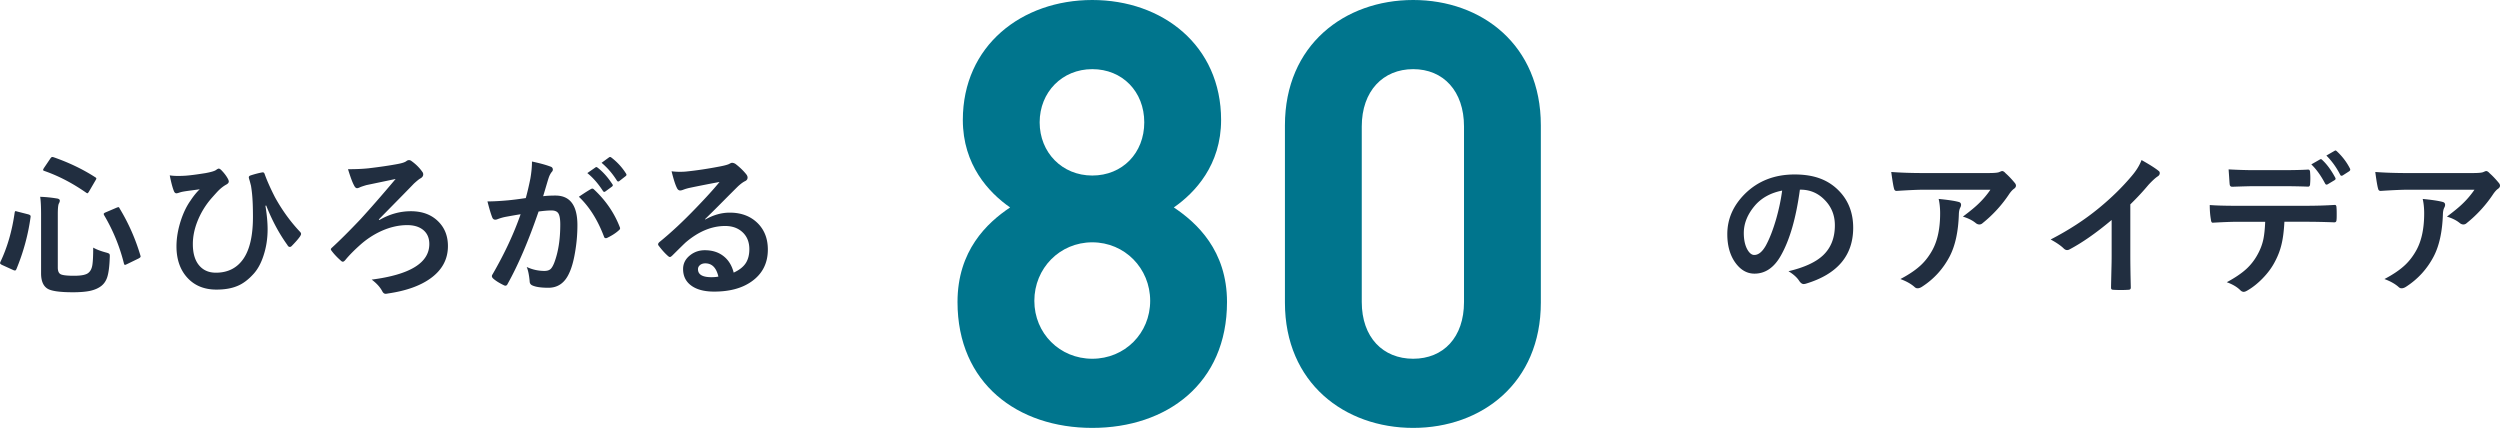
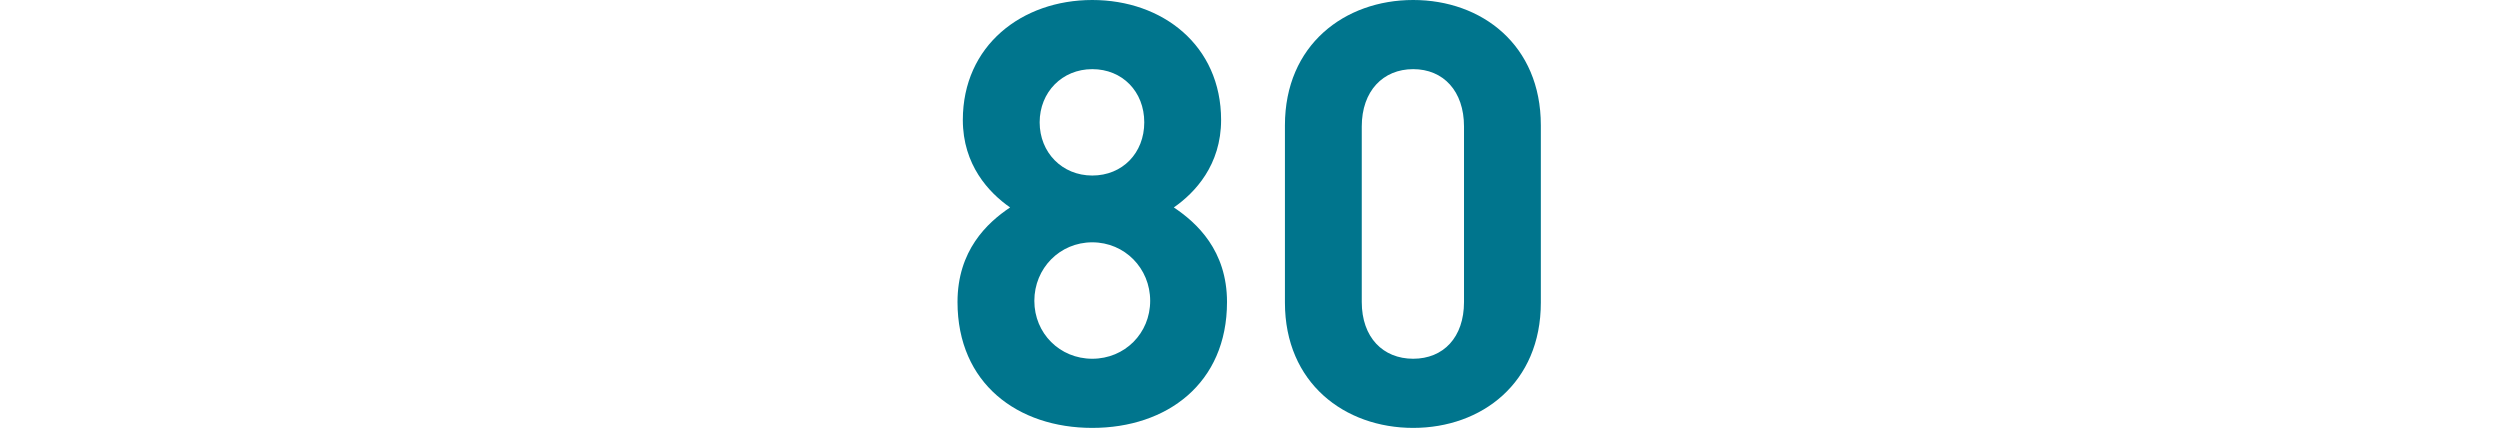
<svg xmlns="http://www.w3.org/2000/svg" viewBox="0 0 423 72.4">
  <path d="M184.81 72.4c-12.6 0-22.8-7.5-22.8-21.3 0-8.7 5-13.4 8.9-16-3.6-2.5-8-7.2-8-14.8 0-12.6 10-20.3 21.9-20.3s21.8 7.7 21.8 20.3c0 7.6-4.4 12.3-8 14.8 3.9 2.6 9 7.3 9 16 0 13.8-10.2 21.3-22.8 21.3zm0-31.4c-5.5 0-9.8 4.4-9.8 9.9s4.3 9.8 9.8 9.8 9.8-4.3 9.8-9.8-4.3-9.9-9.8-9.9zm0-29.3c-5.1 0-8.9 3.9-8.9 9s3.8 9 8.9 9 8.8-3.8 8.8-9-3.7-9-8.8-9zm54.3 60.7c-11.6 0-21.7-7.6-21.7-21.2v-30c0-13.6 10.1-21.2 21.7-21.2s21.6 7.6 21.6 21.2v30c0 13.6-10 21.2-21.6 21.2zm8.6-51c0-6-3.5-9.7-8.6-9.7s-8.7 3.7-8.7 9.7v29.7c0 6 3.6 9.6 8.7 9.6s8.6-3.6 8.6-9.6V21.4z" fill="#00758d" />
-   <path d="M2.95 35.8l1.84.47c.26.08.39.18.39.32v.1c-.41 3.01-1.21 5.96-2.4 8.84-.07.16-.15.24-.25.24a.85.85 0 01-.29-.08l-1.89-.86c-.23-.11-.34-.22-.34-.32 0-.04.02-.1.05-.18 1.18-2.47 1.98-5.25 2.42-8.34.03-.18.08-.27.15-.27.04 0 .15.03.32.08zm12.81 6.09c.54.31 1.26.59 2.16.83.31.08.5.16.56.22.07.06.1.18.1.37 0 .07 0 .16-.01.28-.05 1.52-.2 2.64-.44 3.35-.2.59-.52 1.06-.95 1.41-.52.42-1.2.71-2.02.88-.7.14-1.64.22-2.82.22-2.25 0-3.69-.21-4.32-.62-.71-.45-1.07-1.31-1.07-2.58v-9.98c0-1.29-.05-2.29-.15-2.97.85.03 1.76.11 2.75.27.38.04.57.17.57.38 0 .14-.05.29-.15.47-.13.22-.19.84-.19 1.85v9.01c0 .59.17.97.5 1.13.35.17 1.1.25 2.26.25 1.29 0 2.11-.18 2.48-.55.31-.27.52-.7.61-1.29.09-.57.14-1.54.14-2.92zm-6.73-15.3c2.62.91 4.98 2.04 7.07 3.39.14.08.2.15.2.22 0 .06-.04.16-.13.3l-1.09 1.87c-.13.22-.22.33-.29.33-.04 0-.11-.03-.2-.09-2.32-1.62-4.68-2.85-7.1-3.69-.14-.05-.2-.11-.2-.17 0-.03.04-.14.13-.3l1.09-1.61c.13-.19.24-.28.33-.28.04 0 .11.01.19.04zm11.2 8.66c1.51 2.49 2.68 5.14 3.52 7.96.03.09.04.16.04.2 0 .09-.11.2-.33.32l-1.97.96c-.17.08-.28.13-.34.13-.08 0-.14-.08-.18-.23a30.33 30.33 0 00-3.36-8.19.485.485 0 01-.06-.2c0-.09.11-.18.33-.27l1.85-.79c.16-.06.26-.09.3-.09.08 0 .14.06.2.19zm8.48-5.58c.42.07.9.1 1.43.1.34 0 .75-.01 1.24-.04.84-.06 1.97-.21 3.4-.44.97-.18 1.58-.36 1.82-.56.19-.14.33-.2.42-.2.1 0 .22.07.37.2.47.47.83.93 1.09 1.38.15.25.23.45.23.6 0 .19-.14.37-.42.52-.46.25-.93.61-1.41 1.1-.07.07-.42.45-1.05 1.16a13.5 13.5 0 00-2.46 4.05c-.49 1.27-.74 2.52-.74 3.76 0 1.7.42 2.97 1.26 3.82.67.68 1.55 1.02 2.64 1.02 2.02 0 3.58-.79 4.66-2.36 1.07-1.56 1.61-3.92 1.61-7.08 0-1.62-.05-2.92-.15-3.9-.04-.41-.1-.86-.18-1.36-.13-.51-.22-.86-.29-1.07-.05-.17-.08-.29-.08-.37 0-.15.11-.26.34-.33.74-.24 1.38-.4 1.94-.5.03 0 .05-.01.08-.01.15 0 .26.1.32.29.4 1.12.98 2.42 1.74 3.91 1.21 2.2 2.63 4.16 4.27 5.89.1.11.15.22.15.34 0 .09-.06.23-.18.42-.32.46-.8 1-1.43 1.64-.08.08-.18.13-.28.13-.18 0-.32-.11-.42-.32-1.39-1.92-2.59-4.15-3.59-6.69l-.13.05c.25 1.52.37 2.85.37 3.97 0 1.57-.23 3.07-.7 4.48-.41 1.26-.96 2.27-1.64 3.03-.91 1.02-1.87 1.74-2.88 2.13-.94.38-2.09.57-3.44.57-2.18 0-3.89-.75-5.14-2.26-1.08-1.31-1.62-3-1.62-5.05 0-1.43.26-2.92.77-4.47.43-1.29.97-2.39 1.62-3.3.5-.76 1.02-1.4 1.55-1.9-.06.02-.54.08-1.43.2-.55.07-1.04.14-1.47.22-.14.03-.36.08-.65.18-.19.06-.33.09-.39.09-.19 0-.34-.13-.44-.39-.24-.6-.47-1.49-.7-2.65zm30.18-1.04c1.33 0 2.48-.05 3.44-.15 1.93-.23 3.6-.47 5.01-.74.69-.13 1.16-.28 1.41-.47.14-.12.3-.18.47-.18.14 0 .3.07.46.2.69.5 1.28 1.08 1.75 1.75.12.14.18.3.18.47 0 .29-.18.53-.55.72-.19.11-.52.38-1.02.83-.44.47-2.42 2.49-5.95 6.07l.1.1c1.7-.99 3.48-1.49 5.33-1.49 2 0 3.58.62 4.75 1.85 1.02 1.07 1.52 2.42 1.52 4.05 0 2.25-1 4.08-3 5.5-1.73 1.23-4.09 2.07-7.1 2.51-.2.04-.35.06-.44.06-.23 0-.42-.14-.57-.43-.37-.7-.97-1.36-1.79-1.97 6.5-.84 9.75-2.84 9.75-6.02 0-1.1-.4-1.93-1.19-2.5-.66-.47-1.51-.7-2.55-.7-1.47 0-2.97.35-4.49 1.05-1.24.58-2.38 1.33-3.44 2.27-1.02.91-1.87 1.76-2.54 2.58-.16.19-.3.29-.42.29-.11 0-.22-.06-.34-.18-.59-.52-1.1-1.05-1.51-1.59-.12-.15-.18-.26-.18-.32 0-.09.07-.19.2-.3 1.33-1.22 2.92-2.8 4.76-4.74 1.7-1.85 3.7-4.14 6-6.87-1.09.23-2.75.58-4.96 1.04-.43.13-.77.24-1.02.34-.24.12-.42.18-.55.18-.19 0-.37-.17-.52-.5-.26-.46-.6-1.38-1.02-2.75zm30.08 4.86c.26-.94.52-2.03.77-3.28.18-1.04.27-2 .27-2.88 1.27.27 2.31.55 3.11.85.28.08.42.26.42.52 0 .14-.06.28-.18.39-.21.27-.39.6-.52.99s-.29.94-.5 1.65c-.19.65-.34 1.14-.44 1.47.63-.08 1.33-.11 2.08-.11 2.48 0 3.72 1.67 3.72 5.01 0 1.57-.14 3.14-.42 4.71-.25 1.45-.58 2.59-.99 3.44-.74 1.62-1.9 2.44-3.5 2.44-1.23 0-2.13-.13-2.7-.39-.31-.13-.47-.37-.47-.72-.1-1.08-.27-1.88-.5-2.41.96.45 1.96.67 3 .67.46 0 .81-.11 1.05-.33.21-.2.41-.55.61-1.05.68-1.79 1.02-3.95 1.02-6.47 0-.96-.12-1.61-.36-1.94-.22-.3-.6-.44-1.13-.44-.58 0-1.3.06-2.18.18-1.7 4.95-3.44 9.03-5.23 12.23-.09.21-.22.32-.38.32-.08 0-.18-.03-.29-.09-.8-.39-1.4-.77-1.8-1.14-.14-.14-.2-.26-.2-.38 0-.1.03-.2.1-.29 2.06-3.56 3.64-6.96 4.76-10.19-.59.09-1.44.24-2.54.44-.47.09-.94.23-1.43.42-.12.04-.22.06-.32.06-.25 0-.42-.14-.52-.41-.25-.64-.51-1.54-.8-2.68.96 0 2.1-.06 3.43-.18.94-.09 1.96-.22 3.07-.39zm8.98-.2c.97-.66 1.67-1.1 2.09-1.33.07-.03.13-.05.18-.05.09 0 .2.06.32.18 1.97 1.85 3.41 3.96 4.32 6.32.04.09.06.17.06.23 0 .1-.06.2-.17.29-.49.46-1.14.89-1.96 1.29a.56.56 0 01-.27.08c-.17 0-.28-.09-.33-.28-1.07-2.82-2.48-5.06-4.25-6.73zm1.42-4l1.38-.96c.05-.04.1-.06.15-.06.07 0 .14.04.23.11.89.69 1.71 1.61 2.48 2.78.05.07.08.13.08.19 0 .08-.05.15-.15.23l-1.09.8c-.08.06-.14.09-.2.09-.08 0-.17-.05-.24-.17-.8-1.24-1.68-2.24-2.63-3.01zm2.4-1.73l1.29-.94c.07-.04.12-.06.17-.06.06 0 .14.04.23.11.99.76 1.81 1.66 2.46 2.69.05.08.08.14.08.2 0 .09-.05.18-.15.25l-1.04.81c-.08.06-.14.09-.2.09-.08 0-.17-.05-.24-.17-.73-1.16-1.59-2.16-2.59-3zm19.97 3.23c-1.62.3-3.3.63-5.03.99-.45.1-.81.21-1.09.32-.21.08-.39.13-.52.13-.25 0-.44-.15-.57-.44-.27-.53-.57-1.47-.9-2.81.44.06.91.09 1.41.09.34 0 .67-.01 1-.04 1.79-.18 3.75-.47 5.9-.89.72-.14 1.19-.28 1.42-.39.24-.14.4-.2.5-.2.2 0 .4.07.6.2.69.53 1.27 1.09 1.74 1.66.19.22.29.43.29.63 0 .28-.15.49-.44.62-.3.14-.68.42-1.14.83-.53.52-1.52 1.51-2.96 2.96-1.07 1.08-1.96 1.95-2.65 2.62l.03.08c1.37-.78 2.75-1.17 4.14-1.17 2.04 0 3.66.65 4.88 1.94 1.05 1.13 1.57 2.57 1.57 4.3 0 2.33-.93 4.14-2.78 5.43-1.61 1.13-3.71 1.69-6.3 1.69-1.76 0-3.11-.38-4.04-1.14-.81-.66-1.22-1.55-1.22-2.68 0-.94.4-1.72 1.21-2.35.7-.55 1.52-.83 2.46-.83 1.32 0 2.41.36 3.28 1.09.78.65 1.32 1.55 1.61 2.7.98-.45 1.68-1.01 2.09-1.68.37-.61.56-1.37.56-2.29 0-1.26-.43-2.26-1.28-2.98-.74-.63-1.67-.94-2.81-.94-2.28 0-4.49.92-6.65 2.75-.33.3-1.08 1.04-2.26 2.21-.19.19-.34.29-.44.29s-.23-.08-.39-.23c-.47-.42-.98-.98-1.52-1.7a.328.328 0 01-.09-.22c0-.11.07-.24.22-.38 1.94-1.57 3.99-3.48 6.16-5.74 1.77-1.83 3.11-3.31 4.04-4.46zm-.19 16c-.35-1.49-1.08-2.23-2.21-2.23-.39 0-.7.11-.94.33-.2.18-.3.4-.3.66 0 .9.75 1.35 2.26 1.35.45 0 .85-.03 1.19-.1zM304.54 32.1c-.65 4.82-1.73 8.55-3.25 11.2-1.14 2-2.62 3-4.43 3-1.31 0-2.42-.66-3.33-1.98-.85-1.25-1.27-2.82-1.27-4.7 0-2.55.98-4.8 2.93-6.77 2.22-2.22 5.04-3.33 8.46-3.33s5.8.96 7.62 2.89c1.52 1.62 2.29 3.67 2.29 6.12 0 4.71-2.67 7.86-8.01 9.47-.15.04-.28.06-.38.06-.25 0-.5-.18-.74-.53-.37-.58-.98-1.13-1.82-1.64 2.67-.63 4.62-1.53 5.84-2.68 1.34-1.26 2.01-2.96 2.01-5.09 0-1.74-.6-3.2-1.82-4.39-1.1-1.09-2.43-1.64-4-1.64h-.1zm-3.02.15c-1.85.37-3.33 1.16-4.44 2.36-1.35 1.52-2.03 3.13-2.03 4.81 0 1.19.22 2.15.65 2.88.34.56.71.84 1.12.84.71 0 1.36-.53 1.96-1.59.63-1.16 1.21-2.65 1.74-4.47.47-1.65.81-3.26 1.02-4.84zm18.49-3.15c1.65.12 3.41.18 5.28.18h11.15c.94 0 1.54-.05 1.8-.15.3-.13.46-.19.5-.19.19 0 .39.12.6.37.47.41.99.95 1.56 1.64.14.16.2.32.2.47 0 .19-.12.38-.37.55-.21.15-.44.4-.7.75a21.602 21.602 0 01-4.57 5.03.78.78 0 01-.55.23c-.22 0-.43-.08-.63-.25-.55-.45-1.27-.81-2.16-1.08 1.19-.89 2.12-1.65 2.77-2.3.69-.67 1.32-1.42 1.89-2.25h-11.24c-1.04 0-2.57.07-4.6.2-.25.02-.41-.11-.47-.39-.12-.41-.27-1.34-.47-2.79zm1.56 18.1c1.49-.78 2.67-1.59 3.53-2.42.74-.71 1.37-1.56 1.9-2.54.85-1.59 1.27-3.64 1.27-6.14 0-.89-.08-1.7-.25-2.44 1.55.15 2.67.32 3.35.5.3.07.44.23.44.5 0 .14-.04.29-.13.46-.14.26-.22.62-.24 1.07-.09 2.97-.61 5.36-1.54 7.16-1.12 2.15-2.69 3.88-4.72 5.18-.26.17-.51.25-.74.25-.19 0-.36-.08-.52-.24-.59-.52-1.38-.96-2.36-1.32zm38.88-12.64v8.61c0 1.52.03 3.33.08 5.41v.08c0 .25-.13.37-.39.37-.42.03-.85.04-1.29.04s-.87-.01-1.29-.04c-.25 0-.37-.11-.37-.33v-.09c0-.41.03-1.37.06-2.88.03-.99.04-1.81.04-2.45v-6.06c-2.62 2.2-5 3.86-7.15 4.99-.12.07-.25.1-.39.1-.19 0-.37-.08-.55-.25-.49-.49-1.24-1-2.23-1.54 3.07-1.58 5.8-3.36 8.19-5.33 2.12-1.74 3.96-3.55 5.54-5.43.76-.89 1.31-1.78 1.65-2.68 1.37.77 2.33 1.38 2.88 1.83.14.09.2.22.2.38 0 .23-.12.42-.37.57-.38.25-.9.73-1.55 1.43-.9 1.08-1.91 2.17-3.05 3.28zm26.07 2.97c-.08 1.58-.25 2.87-.5 3.87-.22.93-.57 1.85-1.04 2.75-.53 1.06-1.27 2.07-2.21 3.02-.78.79-1.57 1.42-2.36 1.89-.33.21-.59.32-.77.32s-.38-.08-.55-.25c-.55-.56-1.32-1.02-2.32-1.38 1.4-.75 2.5-1.5 3.3-2.23a9.38 9.38 0 001.88-2.4c.49-.87.83-1.76 1.02-2.68.15-.74.25-1.71.3-2.91h-4.94c-.83 0-2.13.05-3.9.15-.19.03-.31-.14-.34-.5-.14-.77-.2-1.6-.2-2.49.97.08 2.45.13 4.42.13h11.68c1.85 0 3.54-.05 5.07-.15.19 0 .28.17.28.52.02.18.03.51.03.99s0 .83-.03 1c0 .3-.13.44-.38.44-1.8-.07-3.45-.1-4.94-.1h-3.49zm-9.46-8.87c1.51.08 2.95.13 4.32.13h4.79c1.79 0 3.25-.03 4.38-.1.21 0 .32.17.32.5.03.31.04.63.04.94s-.01.63-.04.95c0 .33-.11.5-.34.5-1.38-.05-2.83-.08-4.35-.08h-4.79c-.52 0-1.76.03-3.69.1-.27 0-.42-.15-.44-.44-.03-.24-.05-.64-.09-1.22-.04-.59-.07-1.02-.09-1.27zm14.02-.85l1.47-.84c.05-.03.1-.04.14-.04.08 0 .15.04.23.13.8.74 1.53 1.74 2.21 3.01.03.06.05.11.05.17 0 .09-.06.18-.18.25l-1.17.7c-.07.03-.13.05-.18.05-.09 0-.17-.06-.24-.18-.71-1.35-1.49-2.43-2.34-3.25zm2.54-1.49l1.41-.81c.06-.03.11-.05.15-.05.05 0 .12.05.22.14.92.86 1.66 1.83 2.21 2.91.03.07.05.13.05.19 0 .1-.06.19-.18.28l-1.09.7c-.08.04-.14.06-.2.06-.1 0-.18-.06-.24-.19-.63-1.24-1.41-2.31-2.32-3.22zm8.29 2.78c1.65.12 3.41.18 5.28.18h11.15c.94 0 1.54-.05 1.8-.15.3-.13.46-.19.5-.19.19 0 .38.12.6.37.47.41.99.95 1.56 1.64.14.16.2.32.2.47 0 .19-.12.38-.37.55-.21.15-.44.4-.7.75a21.602 21.602 0 01-4.57 5.03.78.78 0 01-.55.23c-.22 0-.43-.08-.63-.25-.55-.45-1.27-.81-2.16-1.08 1.19-.89 2.12-1.65 2.77-2.3.69-.67 1.32-1.42 1.89-2.25h-11.24c-1.04 0-2.57.07-4.6.2-.25.02-.41-.11-.47-.39-.12-.41-.28-1.34-.47-2.79zm1.56 18.1c1.49-.78 2.67-1.59 3.53-2.42.74-.71 1.37-1.56 1.9-2.54.85-1.59 1.27-3.64 1.27-6.14 0-.89-.08-1.7-.25-2.44 1.55.15 2.67.32 3.35.5.3.07.44.23.44.5 0 .14-.04.29-.13.46-.14.26-.22.62-.24 1.07-.09 2.97-.61 5.36-1.54 7.16-1.12 2.15-2.69 3.88-4.72 5.18-.26.17-.51.25-.74.25-.19 0-.36-.08-.52-.24-.59-.52-1.38-.96-2.36-1.32z" fill="#212e40" />
</svg>